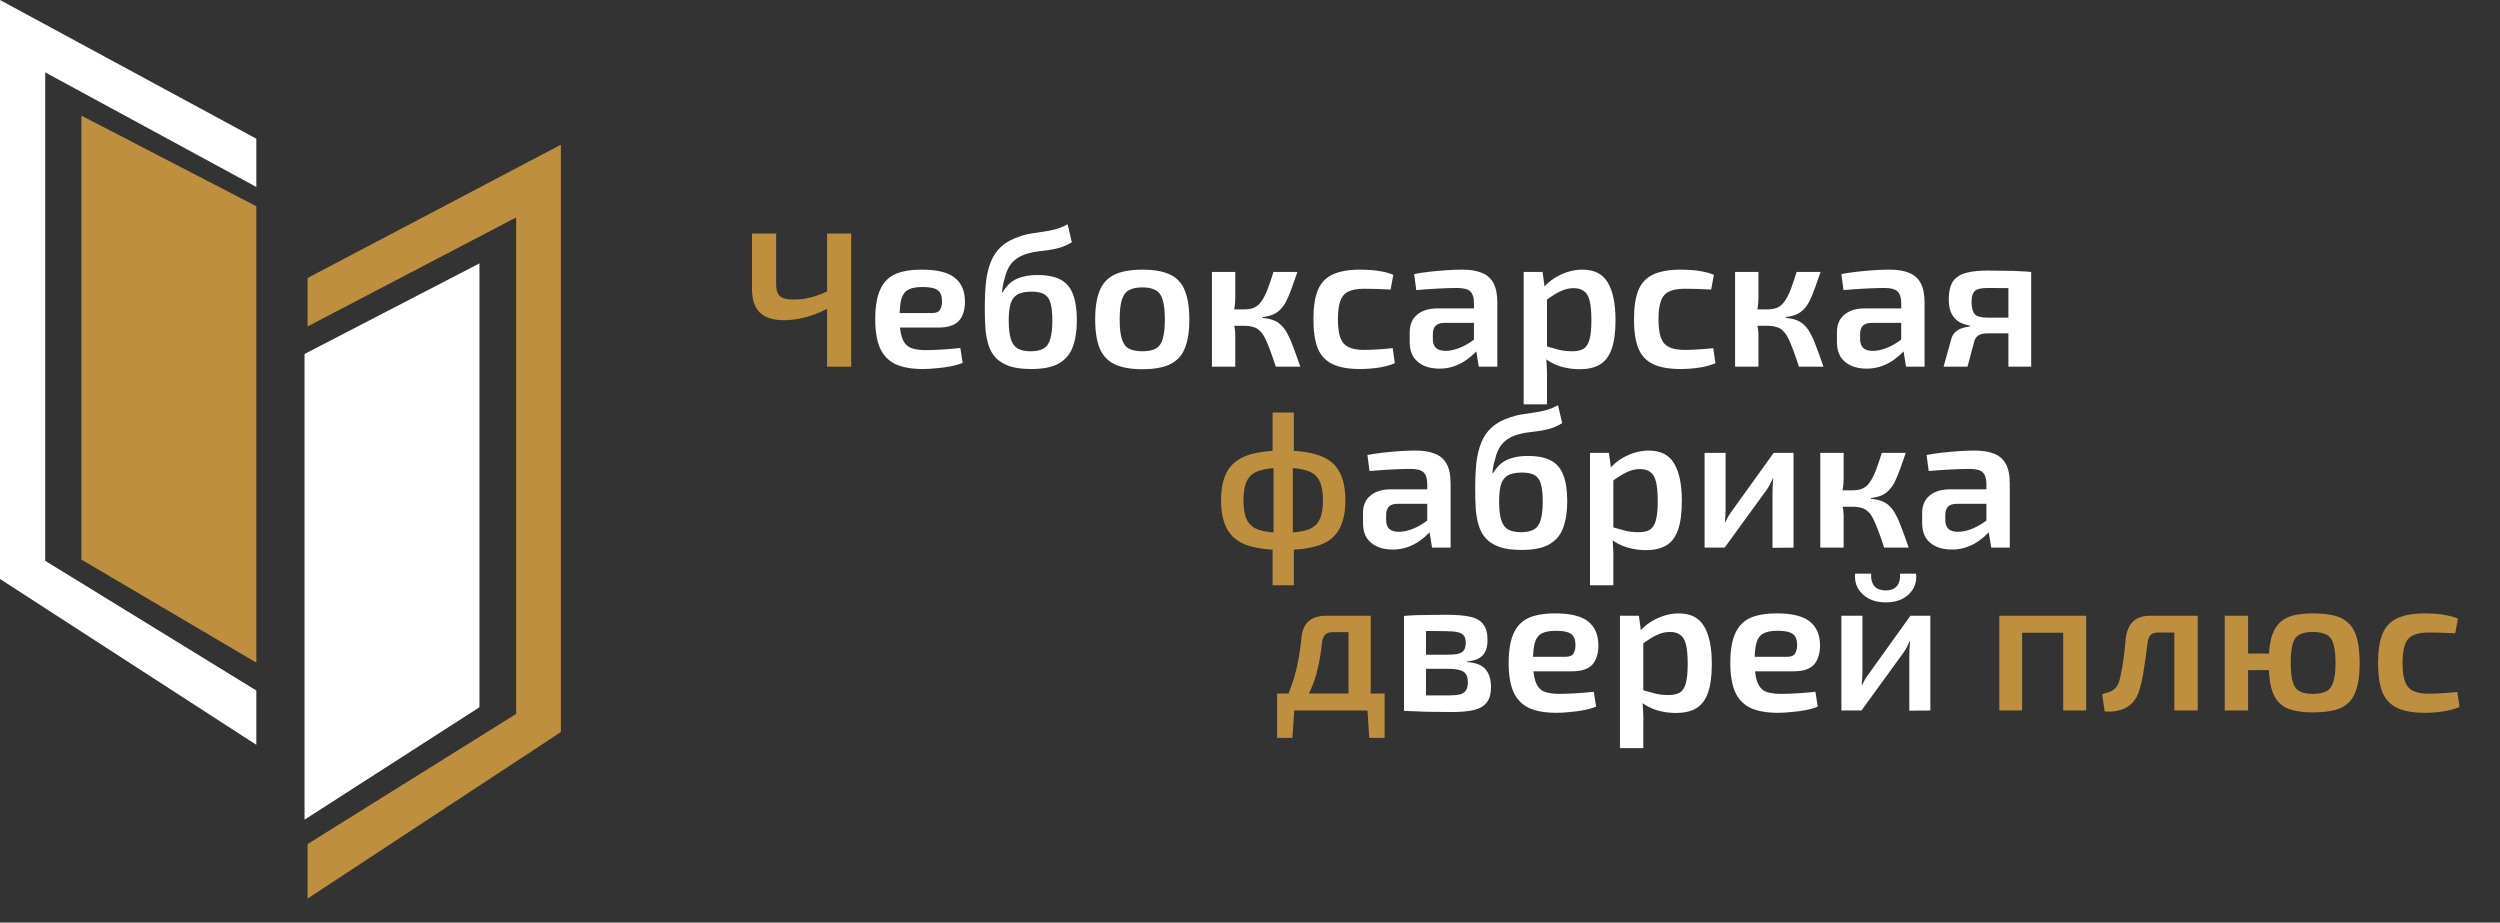
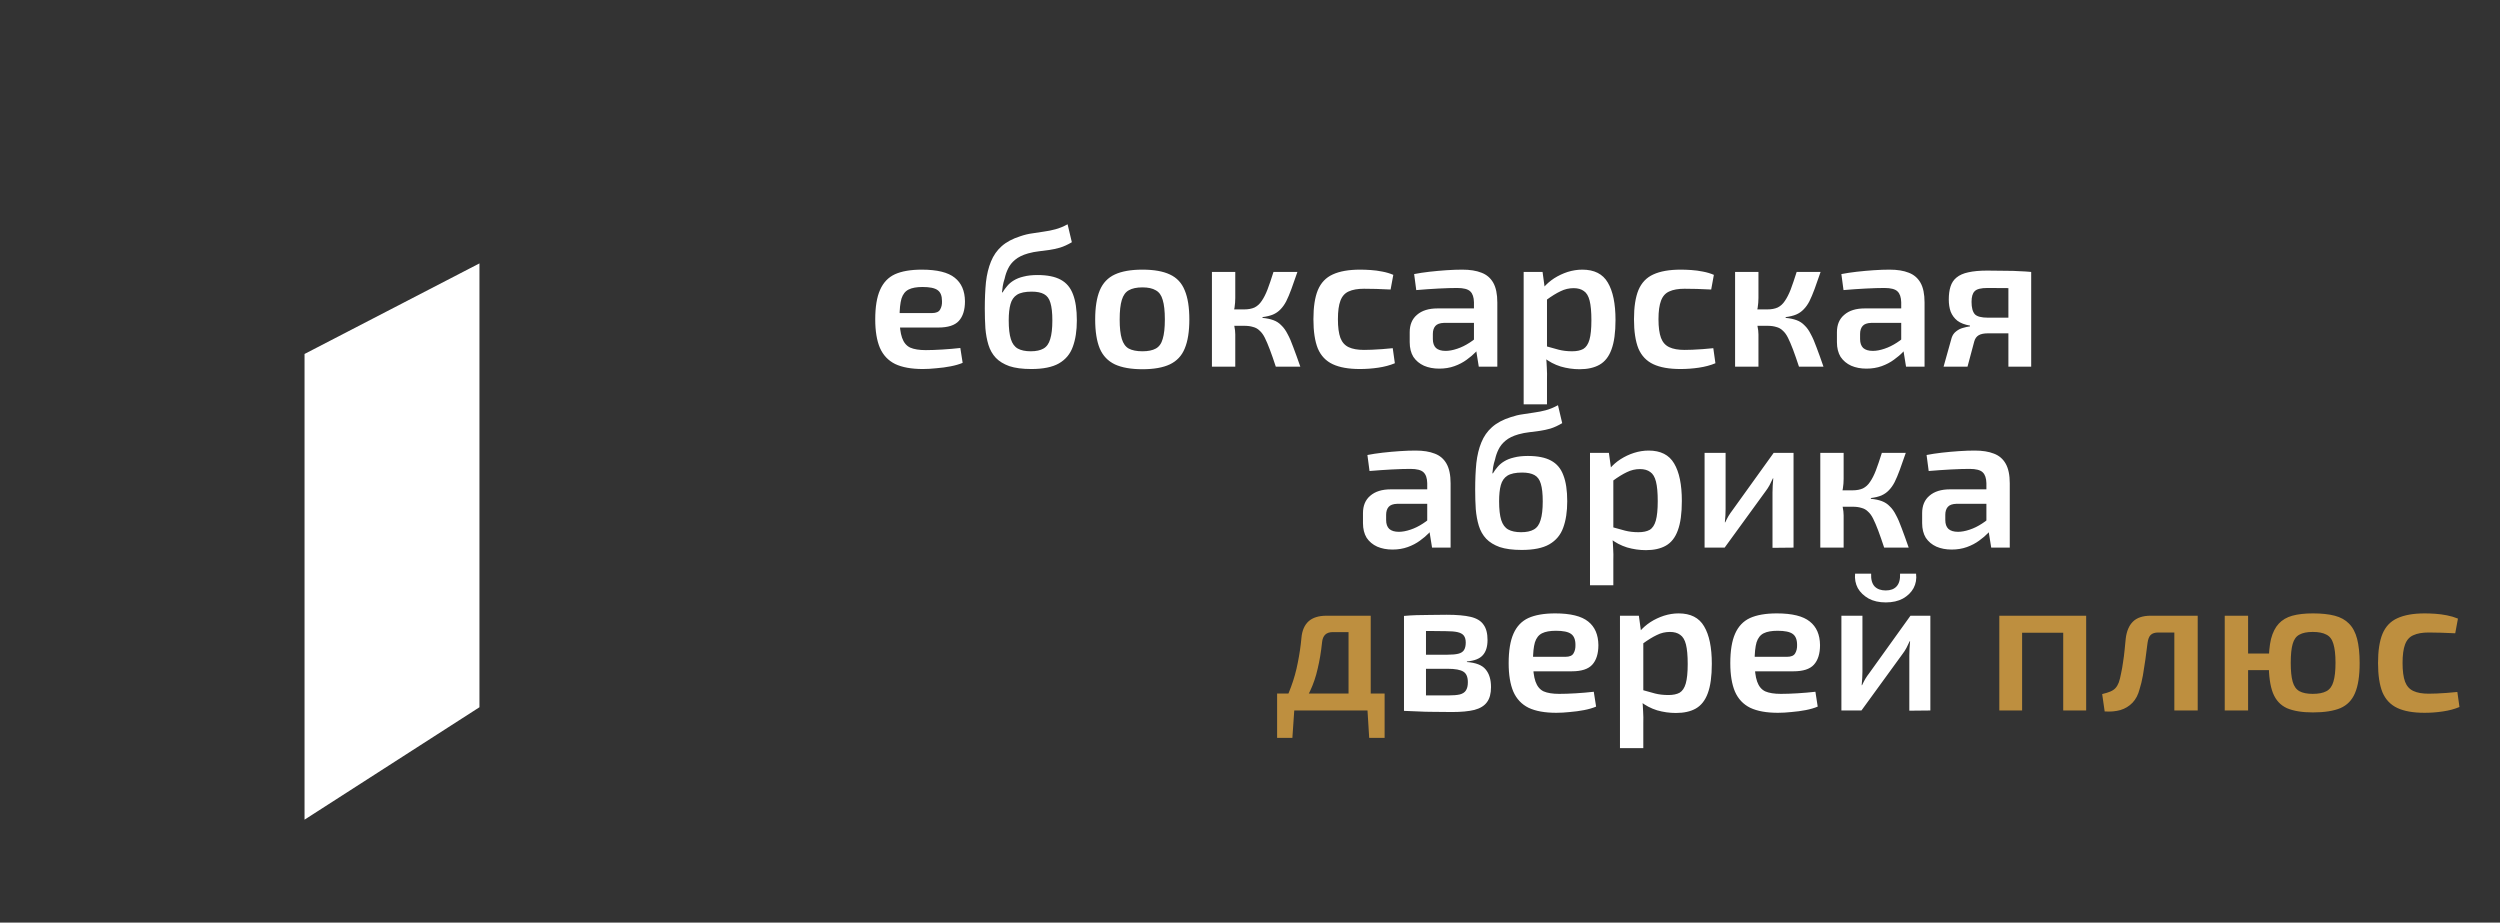
<svg xmlns="http://www.w3.org/2000/svg" width="84" height="31" viewBox="0 0 84 31" fill="none">
  <rect x="0" y="0" width="84" height="31" fill="#333333" stroke="none" />
-   <path d="M8.511 22.087V6.991L2.837 4.053V18.744L8.511 22.087Z" fill="#BE8F3F" stroke="#BE8F3F" stroke-width="0.203" />
-   <path d="M8.511 4.721V6.111L1.568 2.343L1.418 2.261V2.432V18.845V18.902L1.467 18.931L8.511 23.258V24.839L0.101 19.398V0.17L8.511 4.721Z" fill="white" stroke="white" stroke-width="0.203" />
  <path d="M10.334 27.355V11.955L16.008 9.017V23.708L10.334 27.355Z" fill="white" stroke="white" stroke-width="0.203" />
-   <path d="M18.845 4.863L10.334 9.341V10.969L17.343 7.305V23.987L10.334 28.361V30.193L18.845 24.597V4.863Z" fill="#BE8F3F" />
-   <path d="M26.078 7.847V9.533C26.074 9.719 26.113 9.855 26.195 9.942C26.281 10.024 26.428 10.065 26.636 10.065C26.774 10.065 26.904 10.056 27.025 10.039C27.15 10.017 27.282 9.985 27.42 9.942C27.559 9.894 27.712 9.831 27.881 9.754L27.952 10.285C27.77 10.393 27.582 10.484 27.388 10.558C27.198 10.627 27.012 10.679 26.83 10.713C26.653 10.743 26.491 10.759 26.344 10.759C25.976 10.759 25.704 10.672 25.527 10.499C25.354 10.326 25.267 10.06 25.267 9.702V7.847H26.078ZM28.6 7.847V12.321H27.79V7.847H28.6Z" fill="#BE8F3F" />
  <path d="M30.971 9.06C31.485 9.06 31.855 9.15 32.08 9.332C32.304 9.509 32.419 9.773 32.423 10.123C32.423 10.413 32.354 10.633 32.216 10.784C32.082 10.931 31.852 11.005 31.528 11.005H29.706V10.519H31.314C31.453 10.519 31.543 10.48 31.587 10.402C31.634 10.324 31.656 10.229 31.651 10.117C31.651 9.939 31.602 9.816 31.502 9.747C31.407 9.678 31.239 9.643 30.997 9.643C30.798 9.643 30.642 9.671 30.53 9.728C30.417 9.784 30.337 9.885 30.29 10.032C30.247 10.179 30.225 10.391 30.225 10.668C30.225 10.962 30.253 11.189 30.309 11.349C30.365 11.509 30.456 11.619 30.582 11.679C30.711 11.736 30.886 11.764 31.107 11.764C31.267 11.764 31.453 11.757 31.665 11.744C31.876 11.731 32.077 11.714 32.267 11.692L32.345 12.192C32.233 12.239 32.099 12.278 31.943 12.308C31.788 12.339 31.628 12.36 31.463 12.373C31.303 12.39 31.152 12.399 31.009 12.399C30.625 12.399 30.314 12.343 30.076 12.23C29.842 12.114 29.672 11.932 29.564 11.686C29.46 11.439 29.408 11.122 29.408 10.733C29.408 10.313 29.462 9.983 29.57 9.741C29.678 9.494 29.845 9.319 30.069 9.215C30.298 9.112 30.599 9.06 30.971 9.06ZM35.871 7.536L36.014 8.139C35.875 8.221 35.743 8.282 35.618 8.32C35.497 8.355 35.378 8.381 35.261 8.398C35.145 8.416 35.026 8.431 34.905 8.444C34.788 8.457 34.667 8.48 34.542 8.515C34.36 8.567 34.215 8.638 34.107 8.729C34.003 8.815 33.926 8.913 33.874 9.021C33.822 9.125 33.783 9.237 33.757 9.358C33.727 9.449 33.705 9.535 33.692 9.617C33.684 9.695 33.675 9.764 33.666 9.825H33.686C33.729 9.751 33.781 9.68 33.841 9.611C33.902 9.537 33.975 9.475 34.062 9.423C34.153 9.367 34.263 9.323 34.392 9.293C34.522 9.259 34.678 9.241 34.859 9.241C35.188 9.241 35.447 9.293 35.638 9.397C35.832 9.501 35.97 9.665 36.053 9.89C36.139 10.11 36.182 10.402 36.182 10.765C36.182 11.111 36.137 11.407 36.046 11.653C35.959 11.896 35.804 12.081 35.579 12.211C35.359 12.336 35.05 12.399 34.652 12.399C34.354 12.399 34.107 12.367 33.913 12.302C33.722 12.233 33.571 12.14 33.459 12.023C33.346 11.902 33.264 11.757 33.212 11.589C33.16 11.42 33.126 11.234 33.109 11.031C33.096 10.823 33.089 10.603 33.089 10.37C33.089 10.041 33.102 9.745 33.128 9.481C33.158 9.217 33.215 8.986 33.297 8.787C33.379 8.584 33.498 8.413 33.653 8.275C33.813 8.132 34.023 8.02 34.282 7.938C34.421 7.89 34.555 7.858 34.684 7.841C34.814 7.819 34.944 7.8 35.073 7.782C35.203 7.765 35.333 7.739 35.462 7.704C35.592 7.67 35.728 7.614 35.871 7.536ZM34.665 9.799C34.449 9.799 34.284 9.833 34.172 9.903C34.064 9.972 33.99 10.078 33.952 10.22C33.913 10.359 33.893 10.54 33.893 10.765C33.893 11.033 33.917 11.243 33.965 11.394C34.012 11.545 34.09 11.651 34.198 11.712C34.306 11.772 34.451 11.803 34.632 11.803C34.814 11.803 34.957 11.772 35.06 11.712C35.168 11.651 35.244 11.545 35.287 11.394C35.335 11.243 35.359 11.033 35.359 10.765C35.359 10.51 35.337 10.313 35.294 10.175C35.255 10.037 35.184 9.939 35.08 9.883C34.98 9.827 34.842 9.799 34.665 9.799ZM38.386 9.06C38.771 9.06 39.078 9.114 39.307 9.222C39.541 9.33 39.707 9.507 39.806 9.754C39.91 10 39.962 10.326 39.962 10.733C39.962 11.139 39.91 11.465 39.806 11.712C39.707 11.954 39.541 12.131 39.307 12.243C39.078 12.351 38.771 12.406 38.386 12.406C38.002 12.406 37.693 12.351 37.459 12.243C37.226 12.131 37.057 11.954 36.953 11.712C36.85 11.465 36.798 11.139 36.798 10.733C36.798 10.326 36.85 10 36.953 9.754C37.057 9.507 37.226 9.33 37.459 9.222C37.693 9.114 38.002 9.06 38.386 9.06ZM38.386 9.656C38.192 9.656 38.038 9.689 37.926 9.754C37.818 9.814 37.74 9.922 37.693 10.078C37.645 10.233 37.621 10.452 37.621 10.733C37.621 11.014 37.645 11.232 37.693 11.387C37.74 11.543 37.818 11.651 37.926 11.712C38.038 11.772 38.192 11.803 38.386 11.803C38.577 11.803 38.726 11.772 38.834 11.712C38.946 11.651 39.024 11.543 39.067 11.387C39.115 11.232 39.139 11.014 39.139 10.733C39.139 10.452 39.115 10.233 39.067 10.078C39.024 9.922 38.946 9.814 38.834 9.754C38.726 9.689 38.577 9.656 38.386 9.656ZM43.593 9.137C43.52 9.354 43.453 9.544 43.392 9.708C43.332 9.872 43.273 10.011 43.217 10.123C43.161 10.231 43.096 10.322 43.023 10.396C42.954 10.469 42.869 10.527 42.77 10.57C42.675 10.609 42.558 10.637 42.42 10.655V10.681C42.562 10.694 42.685 10.72 42.789 10.759C42.893 10.797 42.982 10.856 43.055 10.934C43.133 11.007 43.202 11.104 43.263 11.225C43.328 11.342 43.392 11.491 43.457 11.673C43.526 11.854 43.604 12.071 43.691 12.321H42.867C42.794 12.097 42.727 11.904 42.666 11.744C42.606 11.584 42.549 11.452 42.498 11.349C42.446 11.245 42.387 11.165 42.322 11.109C42.262 11.048 42.188 11.007 42.102 10.986C42.02 10.96 41.923 10.947 41.81 10.947L41.804 10.396C41.942 10.396 42.059 10.374 42.154 10.331C42.249 10.283 42.329 10.21 42.394 10.11C42.463 10.011 42.528 9.883 42.588 9.728C42.649 9.568 42.716 9.371 42.789 9.137H43.593ZM41.505 9.137V10.013C41.505 10.117 41.497 10.225 41.48 10.337C41.462 10.45 41.434 10.555 41.395 10.655C41.43 10.75 41.456 10.849 41.473 10.953C41.495 11.057 41.505 11.152 41.505 11.238V12.321H40.721V9.137H41.505ZM42.037 10.396V10.947H41.298V10.396H42.037ZM45.7 9.06C45.808 9.06 45.927 9.064 46.056 9.073C46.186 9.081 46.316 9.099 46.446 9.125C46.58 9.15 46.703 9.187 46.815 9.235L46.724 9.728C46.564 9.719 46.404 9.712 46.245 9.708C46.089 9.704 45.95 9.702 45.83 9.702C45.618 9.702 45.447 9.732 45.317 9.792C45.188 9.849 45.095 9.952 45.038 10.104C44.982 10.251 44.954 10.458 44.954 10.726C44.954 10.994 44.982 11.204 45.038 11.355C45.095 11.502 45.188 11.606 45.317 11.666C45.447 11.727 45.618 11.757 45.83 11.757C45.899 11.757 45.987 11.755 46.095 11.751C46.203 11.746 46.318 11.74 46.439 11.731C46.564 11.723 46.683 11.712 46.796 11.699L46.867 12.205C46.703 12.274 46.517 12.323 46.309 12.354C46.106 12.384 45.901 12.399 45.693 12.399C45.313 12.399 45.008 12.345 44.779 12.237C44.55 12.129 44.383 11.954 44.28 11.712C44.18 11.465 44.131 11.137 44.131 10.726C44.131 10.316 44.18 9.989 44.28 9.747C44.383 9.501 44.55 9.326 44.779 9.222C45.012 9.114 45.319 9.06 45.7 9.06ZM49.136 9.06C49.391 9.06 49.605 9.094 49.778 9.163C49.951 9.228 50.083 9.341 50.174 9.501C50.264 9.661 50.31 9.881 50.31 10.162V12.321H49.687L49.577 11.634L49.525 11.543V10.155C49.521 9.987 49.48 9.866 49.402 9.792C49.324 9.715 49.177 9.676 48.961 9.676C48.792 9.676 48.583 9.682 48.332 9.695C48.086 9.708 47.837 9.725 47.586 9.747L47.515 9.209C47.666 9.179 47.837 9.153 48.027 9.131C48.222 9.109 48.414 9.092 48.604 9.079C48.799 9.066 48.976 9.06 49.136 9.06ZM49.973 10.363L49.966 10.849H48.514C48.38 10.854 48.285 10.888 48.228 10.953C48.172 11.018 48.144 11.107 48.144 11.219V11.394C48.144 11.524 48.179 11.623 48.248 11.692C48.321 11.757 48.429 11.79 48.572 11.79C48.689 11.79 48.818 11.766 48.961 11.718C49.104 11.671 49.244 11.601 49.383 11.511C49.525 11.42 49.653 11.312 49.765 11.187V11.595C49.726 11.66 49.666 11.738 49.584 11.829C49.501 11.915 49.4 12.001 49.279 12.088C49.162 12.174 49.026 12.246 48.87 12.302C48.715 12.358 48.544 12.386 48.358 12.386C48.168 12.386 47.997 12.354 47.846 12.289C47.694 12.22 47.576 12.12 47.489 11.991C47.407 11.857 47.366 11.692 47.366 11.498V11.161C47.366 10.91 47.448 10.715 47.612 10.577C47.777 10.434 48.006 10.363 48.3 10.363H49.973ZM53.166 9.06C53.568 9.06 53.853 9.204 54.022 9.494C54.195 9.784 54.281 10.203 54.281 10.752C54.281 11.171 54.236 11.502 54.145 11.744C54.059 11.982 53.925 12.153 53.743 12.256C53.566 12.356 53.343 12.406 53.075 12.406C52.859 12.406 52.647 12.375 52.44 12.315C52.232 12.25 52.044 12.15 51.876 12.017L51.927 11.627C52.096 11.675 52.245 11.716 52.375 11.751C52.509 11.785 52.658 11.803 52.822 11.803C52.978 11.803 53.103 11.777 53.198 11.725C53.293 11.668 53.362 11.565 53.406 11.414C53.449 11.262 53.471 11.044 53.471 10.759C53.471 10.478 53.451 10.259 53.412 10.104C53.373 9.948 53.309 9.84 53.218 9.779C53.131 9.715 53.017 9.682 52.874 9.682C52.718 9.682 52.571 9.717 52.433 9.786C52.295 9.851 52.137 9.948 51.96 10.078L51.862 9.663C51.962 9.546 52.081 9.442 52.219 9.351C52.362 9.261 52.513 9.189 52.673 9.137C52.837 9.086 53.002 9.06 53.166 9.06ZM51.83 9.137L51.914 9.754L51.979 9.844V11.9L51.947 11.978C51.96 12.103 51.968 12.228 51.973 12.354C51.981 12.483 51.983 12.615 51.979 12.749V13.586H51.195V9.137H51.83ZM56.471 9.06C56.579 9.06 56.698 9.064 56.828 9.073C56.957 9.081 57.087 9.099 57.217 9.125C57.351 9.15 57.474 9.187 57.586 9.235L57.496 9.728C57.336 9.719 57.176 9.712 57.016 9.708C56.86 9.704 56.722 9.702 56.601 9.702C56.389 9.702 56.218 9.732 56.089 9.792C55.959 9.849 55.866 9.952 55.81 10.104C55.754 10.251 55.725 10.458 55.725 10.726C55.725 10.994 55.754 11.204 55.81 11.355C55.866 11.502 55.959 11.606 56.089 11.666C56.218 11.727 56.389 11.757 56.601 11.757C56.67 11.757 56.758 11.755 56.867 11.751C56.975 11.746 57.089 11.74 57.21 11.731C57.336 11.723 57.455 11.712 57.567 11.699L57.638 12.205C57.474 12.274 57.288 12.323 57.081 12.354C56.877 12.384 56.672 12.399 56.465 12.399C56.084 12.399 55.779 12.345 55.55 12.237C55.321 12.129 55.155 11.954 55.051 11.712C54.952 11.465 54.902 11.137 54.902 10.726C54.902 10.316 54.952 9.989 55.051 9.747C55.155 9.501 55.321 9.326 55.55 9.222C55.784 9.114 56.091 9.06 56.471 9.06ZM61.172 9.137C61.098 9.354 61.031 9.544 60.971 9.708C60.91 9.872 60.852 10.011 60.796 10.123C60.74 10.231 60.675 10.322 60.601 10.396C60.532 10.469 60.448 10.527 60.348 10.57C60.253 10.609 60.137 10.637 59.998 10.655V10.681C60.141 10.694 60.264 10.72 60.368 10.759C60.472 10.797 60.56 10.856 60.634 10.934C60.712 11.007 60.781 11.104 60.841 11.225C60.906 11.342 60.971 11.491 61.036 11.673C61.105 11.854 61.183 12.071 61.269 12.321H60.446C60.372 12.097 60.305 11.904 60.245 11.744C60.184 11.584 60.128 11.452 60.076 11.349C60.024 11.245 59.966 11.165 59.901 11.109C59.84 11.048 59.767 11.007 59.681 10.986C59.598 10.96 59.501 10.947 59.389 10.947L59.382 10.396C59.52 10.396 59.637 10.374 59.732 10.331C59.828 10.283 59.907 10.21 59.972 10.11C60.041 10.011 60.106 9.883 60.167 9.728C60.227 9.568 60.294 9.371 60.368 9.137H61.172ZM59.084 9.137V10.013C59.084 10.117 59.075 10.225 59.058 10.337C59.041 10.45 59.013 10.555 58.974 10.655C59.008 10.75 59.034 10.849 59.051 10.953C59.073 11.057 59.084 11.152 59.084 11.238V12.321H58.299V9.137H59.084ZM59.616 10.396V10.947H58.876V10.396H59.616ZM63.492 9.06C63.747 9.06 63.961 9.094 64.133 9.163C64.306 9.228 64.438 9.341 64.529 9.501C64.62 9.661 64.665 9.881 64.665 10.162V12.321H64.043L63.932 11.634L63.881 11.543V10.155C63.876 9.987 63.835 9.866 63.757 9.792C63.68 9.715 63.533 9.676 63.316 9.676C63.148 9.676 62.938 9.682 62.688 9.695C62.441 9.708 62.193 9.725 61.942 9.747L61.87 9.209C62.022 9.179 62.193 9.153 62.383 9.131C62.577 9.109 62.77 9.092 62.96 9.079C63.154 9.066 63.332 9.06 63.492 9.06ZM64.328 10.363L64.322 10.849H62.869C62.735 10.854 62.64 10.888 62.584 10.953C62.528 11.018 62.499 11.107 62.499 11.219V11.394C62.499 11.524 62.534 11.623 62.603 11.692C62.677 11.757 62.785 11.79 62.927 11.79C63.044 11.79 63.174 11.766 63.316 11.718C63.459 11.671 63.6 11.601 63.738 11.511C63.881 11.42 64.008 11.312 64.121 11.187V11.595C64.082 11.66 64.021 11.738 63.939 11.829C63.857 11.915 63.755 12.001 63.634 12.088C63.517 12.174 63.381 12.246 63.226 12.302C63.07 12.358 62.899 12.386 62.713 12.386C62.523 12.386 62.352 12.354 62.201 12.289C62.05 12.22 61.931 12.12 61.844 11.991C61.762 11.857 61.721 11.692 61.721 11.498V11.161C61.721 10.91 61.803 10.715 61.968 10.577C62.132 10.434 62.361 10.363 62.655 10.363H64.328ZM66.769 9.092C67.028 9.092 67.242 9.094 67.411 9.099C67.58 9.099 67.727 9.103 67.852 9.112C67.982 9.116 68.114 9.125 68.248 9.137L68.17 9.702C68.126 9.689 67.982 9.682 67.735 9.682C67.489 9.678 67.171 9.676 66.782 9.676C66.561 9.676 66.417 9.712 66.348 9.786C66.278 9.855 66.244 9.974 66.244 10.143C66.244 10.337 66.281 10.475 66.354 10.558C66.427 10.635 66.575 10.674 66.795 10.674H68.176L68.189 11.187C68.129 11.187 68.042 11.189 67.93 11.193C67.822 11.197 67.675 11.2 67.489 11.2C67.303 11.2 67.072 11.2 66.795 11.2C66.661 11.2 66.557 11.221 66.484 11.264C66.41 11.308 66.361 11.377 66.335 11.472L66.108 12.321H65.304L65.576 11.349C65.606 11.258 65.656 11.187 65.725 11.135C65.794 11.079 65.87 11.04 65.952 11.018C66.038 10.992 66.118 10.975 66.192 10.966V10.94C66.015 10.91 65.874 10.856 65.77 10.778C65.667 10.696 65.591 10.594 65.543 10.473C65.5 10.352 65.479 10.216 65.479 10.065C65.479 9.896 65.498 9.751 65.537 9.63C65.576 9.505 65.643 9.403 65.738 9.326C65.838 9.243 65.969 9.185 66.134 9.15C66.302 9.112 66.514 9.092 66.769 9.092ZM68.248 9.137V12.321H67.482V9.137H68.248Z" fill="white" />
-   <path d="M43.122 15.139C43.628 15.139 44.032 15.195 44.335 15.307C44.642 15.415 44.862 15.593 44.996 15.839C45.135 16.081 45.204 16.405 45.204 16.812C45.204 17.214 45.135 17.538 44.996 17.784C44.862 18.031 44.642 18.208 44.335 18.316C44.032 18.424 43.628 18.478 43.122 18.478C42.612 18.478 42.204 18.424 41.897 18.316C41.594 18.208 41.374 18.031 41.235 17.784C41.097 17.538 41.028 17.214 41.028 16.812C41.028 16.405 41.097 16.081 41.235 15.839C41.374 15.593 41.594 15.415 41.897 15.307C42.204 15.195 42.612 15.139 43.122 15.139ZM43.116 15.716C42.779 15.716 42.513 15.748 42.318 15.813C42.124 15.874 41.985 15.984 41.903 16.144C41.821 16.304 41.78 16.526 41.78 16.812C41.78 17.097 41.821 17.32 41.903 17.48C41.985 17.635 42.124 17.745 42.318 17.81C42.513 17.871 42.779 17.901 43.116 17.901C43.457 17.901 43.723 17.871 43.913 17.81C44.108 17.745 44.246 17.635 44.328 17.48C44.41 17.32 44.452 17.097 44.452 16.812C44.452 16.526 44.41 16.304 44.328 16.144C44.246 15.984 44.108 15.874 43.913 15.813C43.723 15.748 43.457 15.716 43.116 15.716ZM43.472 13.861V15.262L43.44 15.418V18.102L43.472 18.303V19.665H42.759V18.303L42.791 18.109V15.424L42.759 15.262V13.861H43.472Z" fill="#BE8F3F" />
  <path d="M47.566 15.139C47.821 15.139 48.035 15.173 48.208 15.242C48.381 15.307 48.513 15.42 48.603 15.58C48.694 15.74 48.74 15.96 48.74 16.241V18.4H48.117L48.007 17.713L47.955 17.622V16.235C47.951 16.066 47.91 15.945 47.832 15.871C47.754 15.794 47.607 15.755 47.391 15.755C47.222 15.755 47.013 15.761 46.762 15.774C46.516 15.787 46.267 15.805 46.016 15.826L45.945 15.288C46.096 15.258 46.267 15.232 46.457 15.21C46.652 15.188 46.844 15.171 47.034 15.158C47.229 15.145 47.406 15.139 47.566 15.139ZM48.402 16.442L48.396 16.928H46.943C46.809 16.933 46.714 16.967 46.658 17.032C46.602 17.097 46.574 17.186 46.574 17.298V17.473C46.574 17.603 46.608 17.702 46.678 17.771C46.751 17.836 46.859 17.869 47.002 17.869C47.118 17.869 47.248 17.845 47.391 17.797C47.533 17.75 47.674 17.681 47.812 17.59C47.955 17.499 48.083 17.391 48.195 17.266V17.674C48.156 17.739 48.096 17.817 48.013 17.908C47.931 17.994 47.83 18.081 47.709 18.167C47.592 18.253 47.456 18.325 47.3 18.381C47.144 18.437 46.974 18.465 46.788 18.465C46.598 18.465 46.427 18.433 46.276 18.368C46.124 18.299 46.005 18.199 45.919 18.07C45.837 17.936 45.796 17.771 45.796 17.577V17.24C45.796 16.989 45.878 16.794 46.042 16.656C46.206 16.514 46.435 16.442 46.729 16.442H48.402ZM52.348 13.615L52.49 14.218C52.352 14.3 52.22 14.361 52.095 14.4C51.974 14.434 51.855 14.46 51.738 14.477C51.621 14.495 51.503 14.51 51.382 14.523C51.265 14.536 51.144 14.559 51.019 14.594C50.837 14.646 50.692 14.717 50.584 14.808C50.48 14.895 50.403 14.992 50.351 15.1C50.299 15.204 50.26 15.316 50.234 15.437C50.204 15.528 50.182 15.614 50.169 15.696C50.16 15.774 50.152 15.843 50.143 15.904H50.163C50.206 15.83 50.258 15.759 50.318 15.69C50.379 15.617 50.452 15.554 50.539 15.502C50.629 15.446 50.74 15.402 50.869 15.372C50.999 15.338 51.155 15.32 51.336 15.32C51.665 15.32 51.924 15.372 52.114 15.476C52.309 15.58 52.447 15.744 52.529 15.969C52.616 16.189 52.659 16.481 52.659 16.844C52.659 17.19 52.614 17.486 52.523 17.733C52.436 17.975 52.281 18.16 52.056 18.29C51.836 18.416 51.526 18.478 51.129 18.478C50.831 18.478 50.584 18.446 50.389 18.381C50.199 18.312 50.048 18.219 49.936 18.102C49.823 17.981 49.741 17.836 49.689 17.668C49.637 17.499 49.603 17.313 49.586 17.11C49.572 16.902 49.566 16.682 49.566 16.449C49.566 16.12 49.579 15.824 49.605 15.56C49.635 15.297 49.691 15.065 49.773 14.866C49.856 14.663 49.974 14.492 50.13 14.354C50.29 14.211 50.5 14.099 50.759 14.017C50.898 13.97 51.032 13.937 51.161 13.92C51.291 13.898 51.42 13.879 51.55 13.861C51.68 13.844 51.81 13.818 51.939 13.784C52.069 13.749 52.205 13.693 52.348 13.615ZM51.142 15.878C50.926 15.878 50.761 15.913 50.649 15.982C50.541 16.051 50.467 16.157 50.428 16.299C50.389 16.438 50.37 16.619 50.37 16.844C50.37 17.112 50.394 17.322 50.441 17.473C50.489 17.624 50.567 17.73 50.675 17.791C50.783 17.851 50.928 17.882 51.109 17.882C51.291 17.882 51.434 17.851 51.537 17.791C51.645 17.73 51.721 17.624 51.764 17.473C51.812 17.322 51.836 17.112 51.836 16.844C51.836 16.589 51.814 16.392 51.771 16.254C51.732 16.116 51.66 16.018 51.557 15.962C51.457 15.906 51.319 15.878 51.142 15.878ZM55.395 15.139C55.797 15.139 56.082 15.284 56.251 15.573C56.424 15.863 56.51 16.282 56.51 16.831C56.51 17.25 56.465 17.581 56.374 17.823C56.288 18.061 56.154 18.232 55.972 18.335C55.795 18.435 55.572 18.485 55.304 18.485C55.088 18.485 54.876 18.454 54.669 18.394C54.461 18.329 54.273 18.23 54.105 18.096L54.157 17.707C54.325 17.754 54.474 17.795 54.604 17.83C54.738 17.864 54.887 17.882 55.051 17.882C55.207 17.882 55.332 17.856 55.427 17.804C55.523 17.748 55.592 17.644 55.635 17.493C55.678 17.341 55.7 17.123 55.7 16.838C55.7 16.557 55.68 16.338 55.641 16.183C55.602 16.027 55.538 15.919 55.447 15.858C55.36 15.794 55.246 15.761 55.103 15.761C54.948 15.761 54.801 15.796 54.662 15.865C54.524 15.93 54.366 16.027 54.189 16.157L54.092 15.742C54.191 15.625 54.31 15.521 54.448 15.431C54.591 15.34 54.742 15.268 54.902 15.217C55.066 15.165 55.231 15.139 55.395 15.139ZM54.059 15.217L54.144 15.833L54.208 15.923V17.979L54.176 18.057C54.189 18.182 54.198 18.307 54.202 18.433C54.211 18.562 54.213 18.694 54.208 18.828V19.665H53.424V15.217H54.059ZM60.263 15.217V18.4L59.556 18.407V16.546C59.556 16.468 59.558 16.392 59.563 16.319C59.571 16.241 59.578 16.159 59.582 16.073H59.569C59.539 16.142 59.502 16.217 59.459 16.299C59.416 16.377 59.372 16.444 59.329 16.5L57.948 18.4H57.274V15.217H57.98V17.097C57.98 17.171 57.978 17.244 57.974 17.317C57.97 17.387 57.963 17.465 57.955 17.551H57.968C58.002 17.477 58.039 17.406 58.078 17.337C58.121 17.268 58.164 17.205 58.207 17.149L59.595 15.217H60.263ZM64.034 15.217C63.961 15.433 63.894 15.623 63.833 15.787C63.773 15.951 63.714 16.09 63.658 16.202C63.602 16.31 63.537 16.401 63.464 16.475C63.395 16.548 63.31 16.606 63.211 16.65C63.116 16.689 62.999 16.717 62.861 16.734V16.76C63.003 16.773 63.127 16.799 63.23 16.838C63.334 16.877 63.423 16.935 63.496 17.013C63.574 17.086 63.643 17.183 63.704 17.305C63.768 17.421 63.833 17.57 63.898 17.752C63.967 17.933 64.045 18.15 64.132 18.4H63.308C63.234 18.176 63.167 17.983 63.107 17.823C63.047 17.663 62.99 17.532 62.938 17.428C62.887 17.324 62.828 17.244 62.763 17.188C62.703 17.127 62.629 17.086 62.543 17.065C62.461 17.039 62.364 17.026 62.251 17.026L62.245 16.475C62.383 16.475 62.5 16.453 62.595 16.41C62.69 16.362 62.77 16.289 62.835 16.189C62.904 16.09 62.969 15.962 63.029 15.807C63.09 15.647 63.157 15.45 63.23 15.217H64.034ZM61.946 15.217V16.092C61.946 16.196 61.938 16.304 61.92 16.416C61.903 16.529 61.875 16.634 61.836 16.734C61.871 16.829 61.897 16.928 61.914 17.032C61.935 17.136 61.946 17.231 61.946 17.317V18.4H61.162V15.217H61.946ZM62.478 16.475V17.026H61.739V16.475H62.478ZM66.354 15.139C66.609 15.139 66.823 15.173 66.996 15.242C67.169 15.307 67.301 15.42 67.391 15.58C67.482 15.74 67.528 15.96 67.528 16.241V18.4H66.905L66.795 17.713L66.743 17.622V16.235C66.739 16.066 66.698 15.945 66.62 15.871C66.542 15.794 66.395 15.755 66.179 15.755C66.01 15.755 65.801 15.761 65.55 15.774C65.303 15.787 65.055 15.805 64.804 15.826L64.733 15.288C64.884 15.258 65.055 15.232 65.245 15.21C65.44 15.188 65.632 15.171 65.822 15.158C66.017 15.145 66.194 15.139 66.354 15.139ZM67.19 16.442L67.184 16.928H65.731C65.597 16.933 65.502 16.967 65.446 17.032C65.39 17.097 65.362 17.186 65.362 17.298V17.473C65.362 17.603 65.396 17.702 65.466 17.771C65.539 17.836 65.647 17.869 65.79 17.869C65.906 17.869 66.036 17.845 66.179 17.797C66.322 17.75 66.462 17.681 66.6 17.59C66.743 17.499 66.871 17.391 66.983 17.266V17.674C66.944 17.739 66.883 17.817 66.801 17.908C66.719 17.994 66.618 18.081 66.497 18.167C66.38 18.253 66.244 18.325 66.088 18.381C65.932 18.437 65.762 18.465 65.576 18.465C65.386 18.465 65.215 18.433 65.064 18.368C64.912 18.299 64.793 18.199 64.707 18.07C64.625 17.936 64.584 17.771 64.584 17.577V17.24C64.584 16.989 64.666 16.794 64.83 16.656C64.994 16.514 65.224 16.442 65.517 16.442H67.19Z" fill="white" />
  <path d="M45.979 20.688V21.239H44.779C44.563 21.239 44.444 21.352 44.422 21.577C44.388 21.905 44.338 22.203 44.273 22.471C44.213 22.739 44.128 22.988 44.02 23.217C43.916 23.442 43.782 23.66 43.618 23.872H42.996C43.156 23.613 43.283 23.349 43.378 23.081C43.478 22.813 43.553 22.543 43.605 22.27C43.661 21.994 43.703 21.715 43.728 21.434C43.75 21.188 43.83 21.002 43.968 20.876C44.107 20.751 44.308 20.688 44.572 20.688H45.979ZM43.489 23.84L43.424 24.793H42.911V23.84H43.489ZM46.523 23.302V23.872H42.911V23.302H46.523ZM46.523 23.84V24.793H46.005L45.946 23.84H46.523ZM46.056 20.688V23.872H45.311V20.688H46.056ZM70.095 20.688V23.872H69.324V20.688H70.095ZM67.943 20.688V23.872H67.177V20.688H67.943ZM69.382 20.688L69.376 21.259H67.91V20.688H69.382ZM73.758 20.688V21.252H72.52C72.403 21.252 72.317 21.28 72.26 21.337C72.209 21.389 72.174 21.477 72.157 21.603C72.135 21.784 72.111 21.97 72.085 22.16C72.059 22.346 72.031 22.526 72.001 22.698C71.971 22.867 71.934 23.018 71.891 23.152C71.843 23.343 71.763 23.496 71.651 23.613C71.538 23.729 71.402 23.812 71.242 23.859C71.087 23.902 70.912 23.918 70.717 23.904L70.633 23.321C70.741 23.295 70.832 23.267 70.905 23.237C70.979 23.206 71.037 23.167 71.08 23.12C71.124 23.072 71.16 23.01 71.191 22.932C71.221 22.845 71.247 22.744 71.268 22.627C71.294 22.51 71.316 22.387 71.333 22.258C71.355 22.123 71.372 21.989 71.385 21.855C71.398 21.717 71.411 21.585 71.424 21.46C71.454 21.209 71.534 21.019 71.664 20.889C71.798 20.755 71.999 20.688 72.267 20.688H73.758ZM73.843 20.688V23.872H73.058V20.688H73.843ZM77.714 20.61C78.004 20.61 78.248 20.636 78.447 20.688C78.646 20.74 78.806 20.829 78.927 20.954C79.052 21.079 79.143 21.25 79.199 21.466C79.255 21.683 79.284 21.955 79.284 22.283C79.284 22.711 79.232 23.046 79.128 23.288C79.028 23.526 78.864 23.695 78.635 23.794C78.406 23.889 78.099 23.937 77.714 23.937C77.351 23.937 77.059 23.889 76.839 23.794C76.623 23.695 76.467 23.526 76.372 23.288C76.277 23.046 76.23 22.711 76.23 22.283C76.23 21.955 76.255 21.683 76.307 21.466C76.364 21.25 76.45 21.079 76.567 20.954C76.683 20.829 76.835 20.74 77.021 20.688C77.211 20.636 77.442 20.61 77.714 20.61ZM75.536 20.688V23.872H74.751V20.688H75.536ZM76.547 21.959V22.517H75.484V21.959H76.547ZM77.708 21.233C77.518 21.233 77.369 21.263 77.26 21.324C77.152 21.38 77.077 21.484 77.034 21.635C76.99 21.786 76.969 21.998 76.969 22.27C76.969 22.543 76.99 22.755 77.034 22.906C77.077 23.057 77.152 23.163 77.26 23.224C77.369 23.284 77.518 23.314 77.708 23.314C77.902 23.314 78.056 23.284 78.168 23.224C78.281 23.163 78.359 23.057 78.402 22.906C78.449 22.755 78.473 22.543 78.473 22.27C78.473 21.998 78.449 21.786 78.402 21.635C78.359 21.484 78.281 21.38 78.168 21.324C78.056 21.263 77.902 21.233 77.708 21.233ZM81.471 20.61C81.579 20.61 81.698 20.615 81.828 20.623C81.958 20.632 82.087 20.649 82.217 20.675C82.351 20.701 82.474 20.738 82.587 20.785L82.496 21.278C82.336 21.27 82.176 21.263 82.016 21.259C81.86 21.255 81.722 21.252 81.601 21.252C81.389 21.252 81.218 21.283 81.089 21.343C80.959 21.399 80.866 21.503 80.81 21.654C80.754 21.801 80.726 22.009 80.726 22.277C80.726 22.545 80.754 22.755 80.81 22.906C80.866 23.053 80.959 23.157 81.089 23.217C81.218 23.278 81.389 23.308 81.601 23.308C81.67 23.308 81.759 23.306 81.867 23.302C81.975 23.297 82.09 23.291 82.21 23.282C82.336 23.273 82.455 23.262 82.567 23.25L82.638 23.755C82.474 23.825 82.288 23.874 82.081 23.904C81.878 23.935 81.672 23.95 81.465 23.95C81.084 23.95 80.78 23.896 80.55 23.788C80.321 23.68 80.155 23.505 80.051 23.262C79.952 23.016 79.902 22.688 79.902 22.277C79.902 21.866 79.952 21.54 80.051 21.298C80.155 21.051 80.321 20.876 80.55 20.773C80.784 20.665 81.091 20.61 81.471 20.61Z" fill="#BE8F3F" />
  <path d="M48.607 20.656C48.948 20.656 49.218 20.68 49.417 20.727C49.616 20.775 49.759 20.861 49.845 20.987C49.936 21.108 49.981 21.28 49.981 21.505C49.981 21.73 49.927 21.901 49.819 22.018C49.715 22.134 49.538 22.203 49.288 22.225V22.244C49.59 22.266 49.8 22.348 49.916 22.491C50.038 22.634 50.098 22.832 50.098 23.087C50.098 23.304 50.053 23.472 49.962 23.593C49.875 23.714 49.735 23.801 49.54 23.853C49.35 23.9 49.099 23.924 48.788 23.924C48.546 23.924 48.334 23.922 48.153 23.918C47.971 23.918 47.803 23.913 47.647 23.904C47.496 23.9 47.338 23.894 47.174 23.885L47.258 23.353C47.349 23.358 47.52 23.362 47.77 23.366C48.025 23.366 48.324 23.366 48.665 23.366C48.825 23.366 48.953 23.355 49.048 23.334C49.147 23.308 49.216 23.262 49.255 23.198C49.298 23.133 49.32 23.042 49.32 22.925C49.32 22.748 49.27 22.629 49.171 22.569C49.071 22.504 48.894 22.471 48.639 22.471H47.252V21.998H48.639C48.79 21.998 48.909 21.987 48.996 21.966C49.087 21.944 49.151 21.903 49.19 21.843C49.229 21.782 49.249 21.698 49.249 21.59C49.249 21.49 49.227 21.412 49.184 21.356C49.141 21.3 49.069 21.261 48.97 21.239C48.875 21.218 48.743 21.207 48.574 21.207C48.371 21.203 48.19 21.201 48.03 21.201C47.87 21.201 47.727 21.201 47.602 21.201C47.476 21.201 47.362 21.207 47.258 21.22L47.174 20.695C47.321 20.682 47.461 20.673 47.595 20.669C47.733 20.665 47.883 20.662 48.042 20.662C48.207 20.658 48.395 20.656 48.607 20.656ZM47.913 20.695V23.885H47.174V20.695H47.913ZM52.254 20.61C52.768 20.61 53.138 20.701 53.363 20.883C53.587 21.06 53.702 21.324 53.706 21.674C53.706 21.963 53.637 22.184 53.499 22.335C53.365 22.482 53.136 22.556 52.811 22.556H50.989V22.069H52.597C52.736 22.069 52.827 22.03 52.87 21.953C52.917 21.875 52.939 21.78 52.935 21.667C52.935 21.49 52.885 21.367 52.785 21.298C52.69 21.229 52.522 21.194 52.28 21.194C52.081 21.194 51.925 21.222 51.813 21.278C51.7 21.334 51.62 21.436 51.573 21.583C51.53 21.73 51.508 21.942 51.508 22.219C51.508 22.512 51.536 22.739 51.592 22.899C51.649 23.059 51.739 23.17 51.865 23.23C51.994 23.286 52.169 23.314 52.39 23.314C52.55 23.314 52.736 23.308 52.948 23.295C53.159 23.282 53.36 23.265 53.551 23.243L53.629 23.742C53.516 23.79 53.382 23.829 53.226 23.859C53.071 23.889 52.911 23.911 52.747 23.924C52.587 23.941 52.435 23.95 52.293 23.95C51.908 23.95 51.597 23.894 51.359 23.781C51.126 23.665 50.955 23.483 50.847 23.237C50.743 22.99 50.691 22.672 50.691 22.283C50.691 21.864 50.745 21.533 50.853 21.291C50.961 21.045 51.128 20.87 51.352 20.766C51.582 20.662 51.882 20.61 52.254 20.61ZM56.402 20.61C56.804 20.61 57.089 20.755 57.258 21.045C57.431 21.334 57.517 21.754 57.517 22.303C57.517 22.722 57.472 23.053 57.381 23.295C57.294 23.533 57.16 23.703 56.979 23.807C56.802 23.907 56.579 23.956 56.311 23.956C56.095 23.956 55.883 23.926 55.676 23.866C55.468 23.801 55.28 23.701 55.111 23.567L55.163 23.178C55.332 23.226 55.481 23.267 55.611 23.302C55.745 23.336 55.894 23.353 56.058 23.353C56.214 23.353 56.339 23.327 56.434 23.276C56.529 23.219 56.599 23.116 56.642 22.964C56.685 22.813 56.707 22.595 56.707 22.309C56.707 22.028 56.687 21.81 56.648 21.654C56.609 21.499 56.544 21.391 56.454 21.33C56.367 21.265 56.253 21.233 56.11 21.233C55.955 21.233 55.807 21.267 55.669 21.337C55.531 21.402 55.373 21.499 55.196 21.628L55.099 21.213C55.198 21.097 55.317 20.993 55.455 20.902C55.598 20.811 55.749 20.74 55.909 20.688C56.073 20.636 56.238 20.61 56.402 20.61ZM55.066 20.688L55.15 21.304L55.215 21.395V23.451L55.183 23.528C55.196 23.654 55.204 23.779 55.209 23.904C55.217 24.034 55.22 24.166 55.215 24.3V25.137H54.431V20.688H55.066ZM59.701 20.61C60.215 20.61 60.585 20.701 60.809 20.883C61.034 21.06 61.149 21.324 61.153 21.674C61.153 21.963 61.084 22.184 60.946 22.335C60.812 22.482 60.583 22.556 60.258 22.556H58.436V22.069H60.044C60.183 22.069 60.273 22.03 60.317 21.953C60.364 21.875 60.386 21.78 60.382 21.667C60.382 21.49 60.332 21.367 60.232 21.298C60.137 21.229 59.969 21.194 59.727 21.194C59.528 21.194 59.372 21.222 59.26 21.278C59.147 21.334 59.067 21.436 59.02 21.583C58.977 21.73 58.955 21.942 58.955 22.219C58.955 22.512 58.983 22.739 59.039 22.899C59.095 23.059 59.186 23.17 59.312 23.23C59.441 23.286 59.616 23.314 59.837 23.314C59.997 23.314 60.183 23.308 60.394 23.295C60.606 23.282 60.807 23.265 60.998 23.243L61.075 23.742C60.963 23.79 60.829 23.829 60.673 23.859C60.518 23.889 60.358 23.911 60.193 23.924C60.033 23.941 59.882 23.95 59.739 23.95C59.355 23.95 59.044 23.894 58.806 23.781C58.572 23.665 58.402 23.483 58.294 23.237C58.19 22.99 58.138 22.672 58.138 22.283C58.138 21.864 58.192 21.533 58.3 21.291C58.408 21.045 58.575 20.87 58.799 20.766C59.028 20.662 59.329 20.61 59.701 20.61ZM64.86 20.688V23.872L64.153 23.879V22.018C64.153 21.94 64.156 21.864 64.16 21.791C64.169 21.713 64.175 21.631 64.179 21.544H64.166C64.136 21.613 64.099 21.689 64.056 21.771C64.013 21.849 63.97 21.916 63.926 21.972L62.545 23.872H61.871V20.688H62.578V22.569C62.578 22.642 62.576 22.716 62.571 22.789C62.567 22.858 62.56 22.936 62.552 23.023H62.565C62.599 22.949 62.636 22.878 62.675 22.809C62.718 22.739 62.761 22.677 62.805 22.621L64.192 20.688H64.86ZM63.842 19.275H64.38C64.402 19.452 64.374 19.614 64.296 19.761C64.218 19.904 64.099 20.02 63.94 20.111C63.779 20.198 63.587 20.241 63.362 20.241C63.138 20.241 62.945 20.198 62.785 20.111C62.625 20.02 62.504 19.904 62.422 19.761C62.344 19.614 62.314 19.452 62.331 19.275H62.87C62.861 19.465 62.9 19.608 62.986 19.703C63.073 19.793 63.198 19.839 63.362 19.839C63.522 19.839 63.643 19.793 63.725 19.703C63.812 19.608 63.851 19.465 63.842 19.275Z" fill="white" />
</svg>